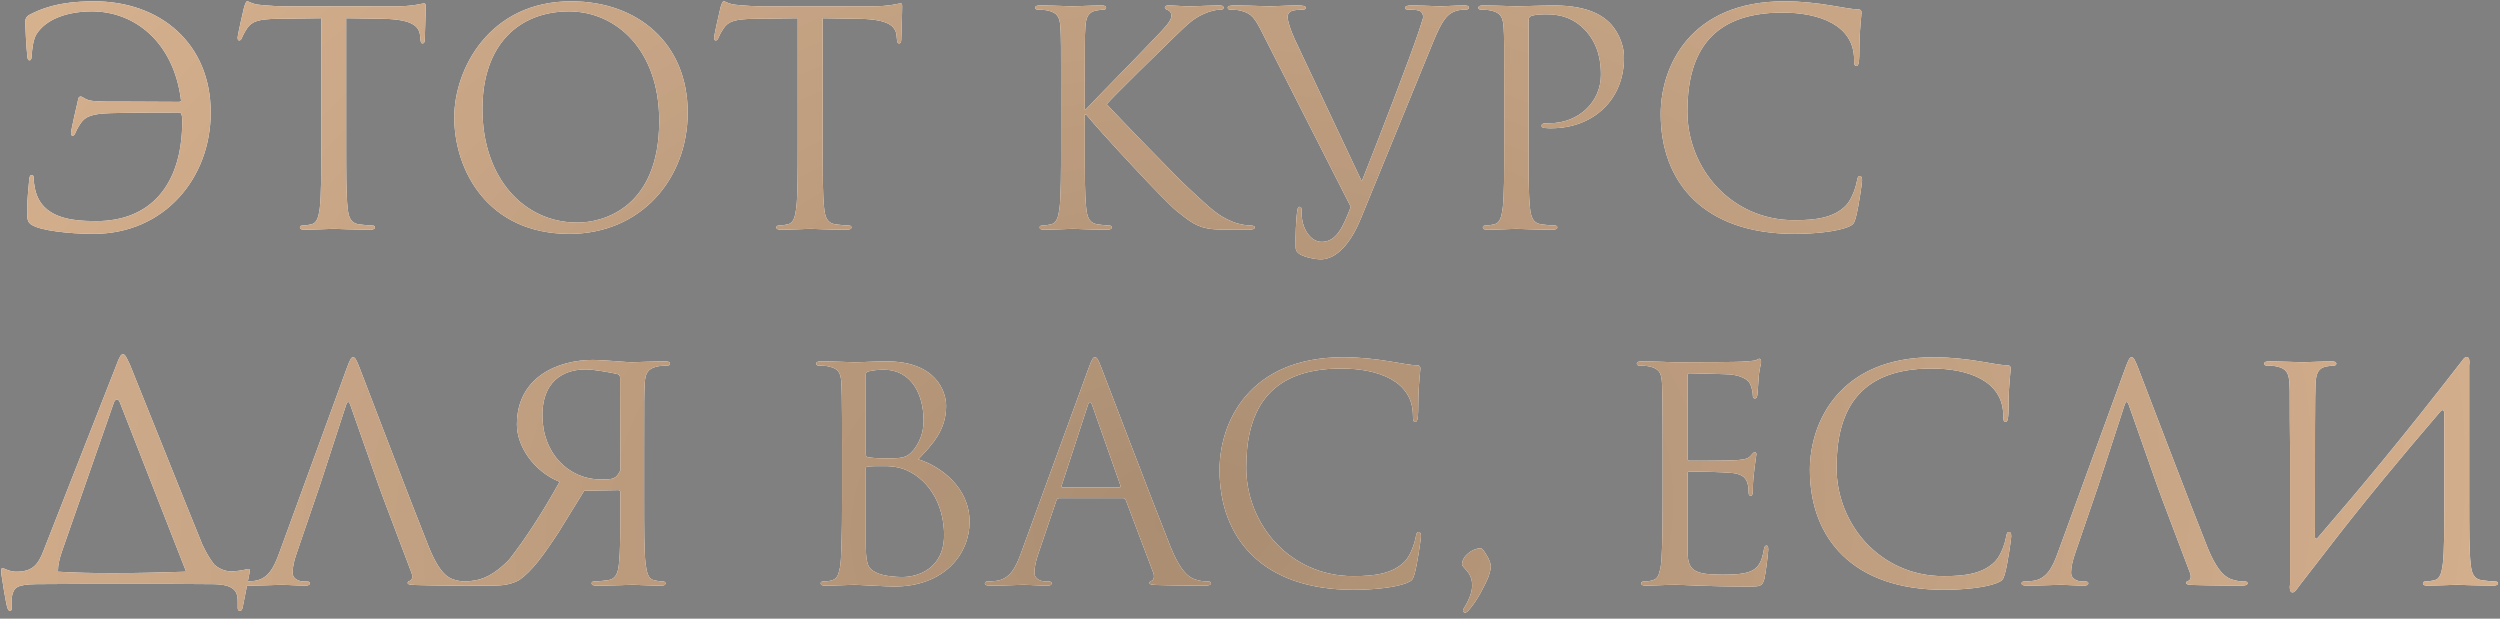
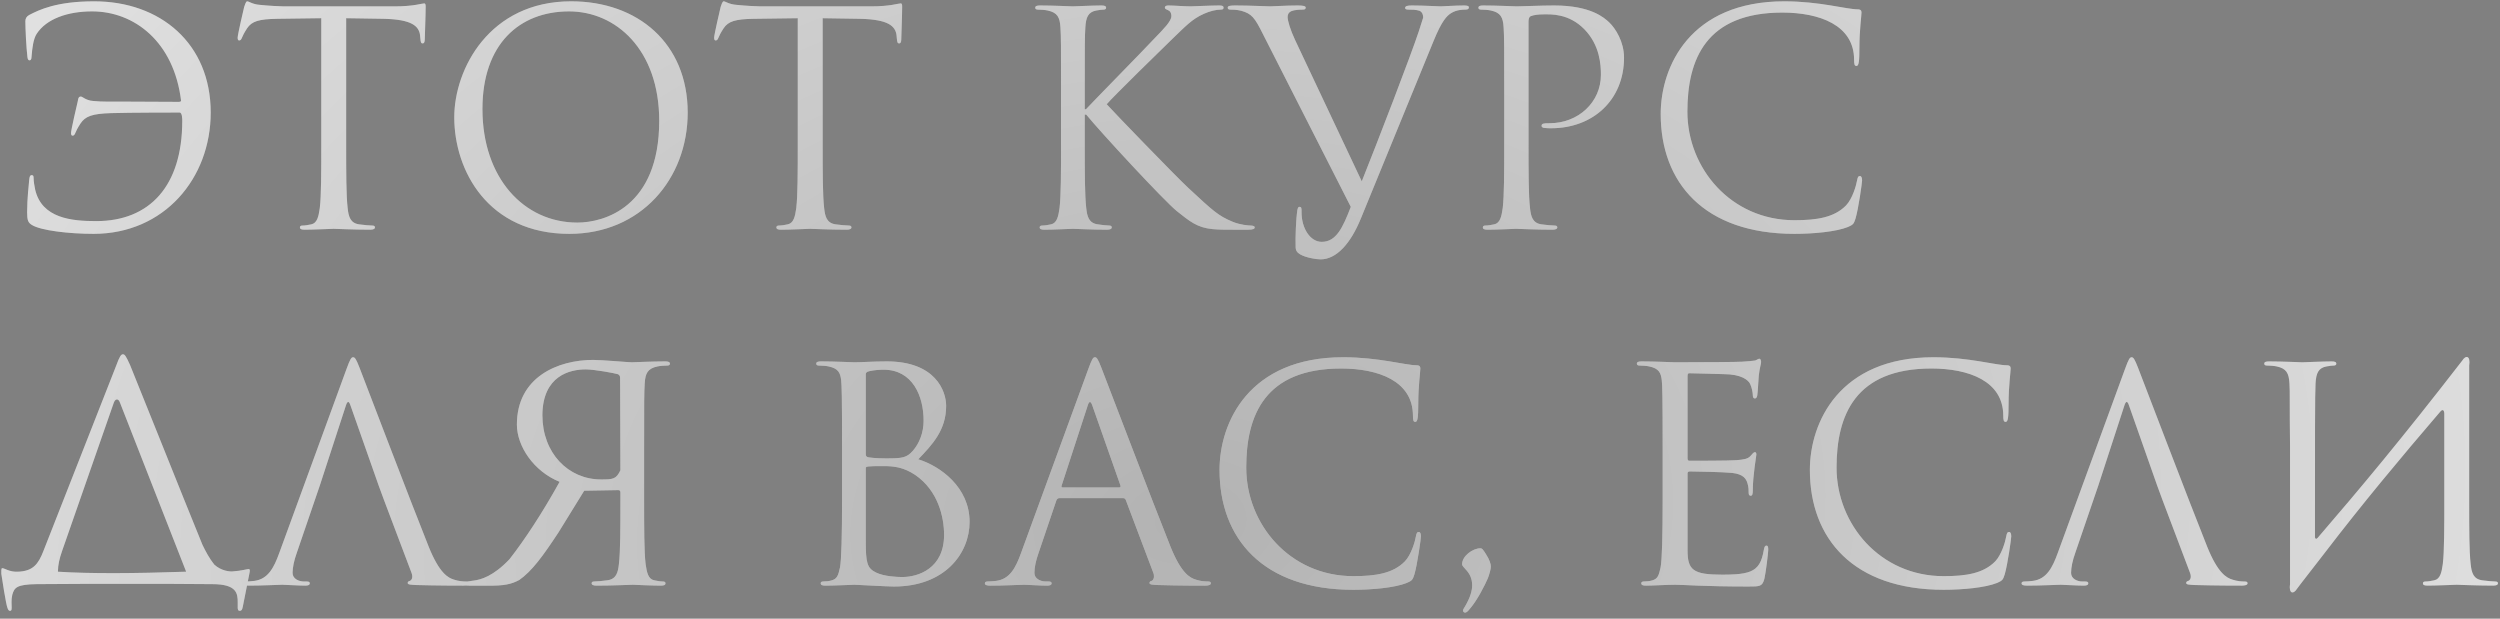
<svg xmlns="http://www.w3.org/2000/svg" width="295" height="73" viewBox="0 0 295 73" fill="none">
  <rect x="0" y="0" width="295" height="73" fill="#808080" stroke="none" />
  <path d="M11.11 0.155C6.63 0.155 4.6 1.17 3.445 1.765C3.13 1.94 2.99 2.185 2.99 2.5C2.99 3.305 3.095 5.615 3.235 6.735C3.27 7.05 3.375 7.12 3.48 7.12C3.585 7.12 3.725 7.05 3.725 6.7C3.795 5.72 3.935 4.6 4.32 4.005C5.475 2.22 7.995 1.345 10.865 1.345C15.87 1.345 20.525 4.95 21.365 11.88C21.365 11.95 21.295 12.02 21.085 12.02L13.805 11.985C13.385 11.985 12.02 12.02 11.005 11.915C10.06 11.845 9.745 11.355 9.5 11.39C9.185 11.425 9.22 11.845 9.15 12.055C9.08 12.335 8.38 15.345 8.38 15.695C8.38 15.905 8.45 16.01 8.555 16.01C8.695 16.01 8.8 15.94 8.905 15.66C9.01 15.415 9.115 15.17 9.5 14.575C10.06 13.735 10.83 13.42 13.105 13.35C15.38 13.28 20.7 13.28 21.19 13.28C21.505 13.28 21.505 14.05 21.505 14.26C21.505 21.96 17.655 26.09 11.355 26.09C8.485 26.09 4.915 25.775 4.145 22.345C4.04 21.855 3.97 21.365 3.97 21.05C3.97 20.77 3.935 20.665 3.725 20.665C3.55 20.665 3.48 20.84 3.445 21.225C3.41 21.785 3.2 23.29 3.2 25.04C3.2 25.985 3.305 26.265 3.76 26.545C4.81 27.21 8.17 27.595 11.04 27.595C19.37 27.595 24.865 21.05 24.865 13.28C24.865 5.125 18.915 0.155 11.11 0.155ZM40.849 2.15L45.259 2.22C48.619 2.29 49.424 3.095 49.564 4.145L49.599 4.53C49.634 5.02 49.704 5.125 49.879 5.125C50.019 5.125 50.124 4.985 50.124 4.67C50.124 4.285 50.229 1.87 50.229 0.82C50.229 0.61 50.229 0.4 50.054 0.4C49.774 0.4 48.829 0.75 46.589 0.75H33.464C33.044 0.75 31.714 0.68 30.699 0.575C29.754 0.505 29.404 0.155 29.159 0.155C29.019 0.155 28.879 0.61 28.809 0.82C28.739 1.1 28.039 4.11 28.039 4.46C28.039 4.67 28.109 4.775 28.214 4.775C28.354 4.775 28.459 4.705 28.564 4.425C28.669 4.18 28.774 3.935 29.159 3.34C29.719 2.5 30.559 2.255 32.729 2.22L37.909 2.15V16.955C37.909 20.315 37.909 23.08 37.734 24.55C37.594 25.565 37.419 26.335 36.719 26.475C36.404 26.545 35.984 26.615 35.669 26.615C35.459 26.615 35.389 26.72 35.389 26.825C35.389 27.035 35.564 27.105 35.949 27.105C36.999 27.105 39.204 27 39.379 27C39.554 27 41.759 27.105 43.684 27.105C44.069 27.105 44.244 27 44.244 26.825C44.244 26.72 44.174 26.615 43.964 26.615C43.649 26.615 42.879 26.545 42.389 26.475C41.339 26.335 41.129 25.565 41.024 24.55C40.849 23.08 40.849 20.315 40.849 16.955V2.15ZM53.603 13.84C53.603 20.14 57.593 27.595 67.183 27.595C75.618 27.595 81.148 21.12 81.148 13.28C81.148 5.125 75.268 0.155 67.393 0.155C57.733 0.155 53.603 8.17 53.603 13.84ZM56.928 12.86C56.928 5.195 61.303 1.345 67.148 1.345C72.678 1.345 77.788 5.86 77.788 14.26C77.788 24.445 71.278 26.265 68.128 26.265C61.828 26.265 56.928 21.015 56.928 12.86ZM97.075 2.15L101.485 2.22C104.845 2.29 105.65 3.095 105.79 4.145L105.825 4.53C105.86 5.02 105.93 5.125 106.105 5.125C106.245 5.125 106.35 4.985 106.35 4.67C106.35 4.285 106.455 1.87 106.455 0.82C106.455 0.61 106.455 0.4 106.28 0.4C106 0.4 105.055 0.75 102.815 0.75H89.69C89.27 0.75 87.94 0.68 86.925 0.575C85.98 0.505 85.63 0.155 85.385 0.155C85.245 0.155 85.105 0.61 85.035 0.82C84.965 1.1 84.265 4.11 84.265 4.46C84.265 4.67 84.335 4.775 84.44 4.775C84.58 4.775 84.685 4.705 84.79 4.425C84.895 4.18 85 3.935 85.385 3.34C85.945 2.5 86.785 2.255 88.955 2.22L94.135 2.15V16.955C94.135 20.315 94.135 23.08 93.96 24.55C93.82 25.565 93.645 26.335 92.945 26.475C92.63 26.545 92.21 26.615 91.895 26.615C91.685 26.615 91.615 26.72 91.615 26.825C91.615 27.035 91.79 27.105 92.175 27.105C93.225 27.105 95.43 27 95.605 27C95.78 27 97.985 27.105 99.91 27.105C100.295 27.105 100.47 27 100.47 26.825C100.47 26.72 100.4 26.615 100.19 26.615C99.875 26.615 99.105 26.545 98.615 26.475C97.565 26.335 97.355 25.565 97.25 24.55C97.075 23.08 97.075 20.315 97.075 16.955V2.15ZM125.201 16.955C125.201 20.315 125.201 23.08 125.026 24.55C124.886 25.565 124.711 26.335 124.011 26.475C123.696 26.545 123.276 26.615 122.961 26.615C122.751 26.615 122.681 26.72 122.681 26.825C122.681 27.035 122.856 27.105 123.241 27.105C124.291 27.105 126.321 27 126.601 27C126.881 27 128.911 27.105 130.626 27.105C131.011 27.105 131.186 27 131.186 26.825C131.186 26.72 131.116 26.615 130.906 26.615C130.591 26.615 130.031 26.545 129.541 26.475C128.491 26.335 128.281 25.565 128.176 24.55C128.001 23.08 128.001 20.315 128.001 16.955V13.525H128.176C129.856 15.59 137.276 23.605 138.851 24.9C140.356 26.09 141.231 26.86 143.086 27.035C143.856 27.105 144.521 27.105 145.501 27.105H147.286C147.881 27.105 148.056 27 148.056 26.825C148.056 26.685 147.846 26.615 147.601 26.615C147.356 26.615 146.341 26.545 145.431 26.16C143.751 25.46 143.156 24.9 140.216 22.17C138.781 20.84 131.501 13.315 130.591 12.3C131.326 11.425 137.416 5.475 138.291 4.635C139.866 3.13 140.636 2.255 142.071 1.625C142.771 1.31 143.506 1.135 144.031 1.135C144.311 1.135 144.381 1.065 144.381 0.89C144.381 0.715 144.241 0.645 143.856 0.645C142.981 0.645 140.671 0.75 140.496 0.75C139.656 0.75 138.571 0.645 137.871 0.645C137.626 0.645 137.451 0.715 137.451 0.89C137.451 1.03 137.591 1.1 137.766 1.17C138.046 1.275 138.221 1.485 138.221 1.905C138.221 2.5 137.311 3.41 136.331 4.425C135.071 5.79 128.736 12.23 128.141 12.895H128.001V10.795C128.001 5.335 128.001 4.355 128.071 3.235C128.141 2.01 128.421 1.415 129.366 1.24C129.786 1.17 129.996 1.135 130.241 1.135C130.381 1.135 130.521 1.065 130.521 0.925C130.521 0.715 130.346 0.645 129.961 0.645C128.911 0.645 126.881 0.75 126.566 0.75C126.356 0.75 124.291 0.645 122.716 0.645C122.331 0.645 122.156 0.715 122.156 0.925C122.156 1.065 122.296 1.135 122.436 1.135C122.751 1.135 123.346 1.17 123.626 1.24C124.781 1.485 125.061 2.045 125.131 3.235C125.201 4.355 125.201 5.335 125.201 10.795V16.955ZM159.394 24.41C158.449 26.86 157.679 28.54 155.964 28.54C154.599 28.54 153.584 26.93 153.584 25.075C153.584 24.55 153.584 24.41 153.339 24.41C153.269 24.41 153.164 24.41 153.094 24.76C152.919 25.88 152.849 27.945 152.884 29.135C152.884 29.555 153.059 29.8 153.409 30.01C154.074 30.395 155.264 30.605 155.824 30.605C157.679 30.605 159.359 28.785 160.584 25.775L169.159 4.845C170.139 2.43 170.734 1.87 171.224 1.555C171.889 1.135 172.659 1.135 172.904 1.135C173.184 1.135 173.324 1.065 173.324 0.89C173.359 0.715 173.149 0.645 172.764 0.645C171.749 0.645 170.244 0.75 170.034 0.75C169.614 0.75 168.004 0.645 166.604 0.645C166.044 0.645 165.834 0.715 165.799 0.925C165.799 1.1 165.974 1.135 166.184 1.135C166.569 1.135 167.094 1.135 167.514 1.275C167.864 1.45 167.934 1.8 167.934 2.08L167.409 3.725C166.499 6.49 162.649 16.5 160.689 21.4L152.814 4.705C152.254 3.515 151.939 2.43 151.939 2.01C151.939 1.765 152.009 1.485 152.394 1.31C152.709 1.17 153.339 1.135 153.724 1.135C153.969 1.135 154.074 1.065 154.074 0.89C154.074 0.715 153.759 0.645 153.129 0.645C151.799 0.645 150.224 0.75 149.874 0.75C149.454 0.75 147.459 0.645 145.779 0.645C145.219 0.645 144.869 0.68 144.869 0.89C144.869 1.03 144.939 1.135 145.149 1.135C145.359 1.135 145.954 1.135 146.479 1.275C147.704 1.625 148.054 2.08 148.999 3.97L159.394 24.41ZM177.496 16.955C177.496 20.315 177.496 23.08 177.321 24.55C177.181 25.565 177.006 26.335 176.306 26.475C175.991 26.545 175.571 26.615 175.256 26.615C175.046 26.615 174.976 26.72 174.976 26.825C174.976 27.035 175.151 27.105 175.536 27.105C176.586 27.105 178.791 27 178.896 27C179.071 27 181.276 27.105 183.201 27.105C183.586 27.105 183.761 27 183.761 26.825C183.761 26.72 183.691 26.615 183.481 26.615C183.166 26.615 182.396 26.545 181.906 26.475C180.856 26.335 180.646 25.565 180.541 24.55C180.366 23.08 180.366 20.315 180.366 16.955V2.57C180.366 2.22 180.436 1.975 180.646 1.905C180.961 1.765 181.556 1.695 182.151 1.695C182.956 1.695 185.091 1.555 186.946 3.445C188.801 5.335 188.906 7.68 188.906 8.835C188.906 12.055 186.246 14.54 182.851 14.54C182.116 14.54 181.906 14.575 181.906 14.855C181.906 15.03 182.116 15.1 182.291 15.1C182.466 15.135 182.851 15.135 183.026 15.135C187.996 15.135 191.636 11.775 191.636 6.805C191.636 4.95 190.656 3.375 189.886 2.64C189.326 2.115 187.751 0.645 183.376 0.645C181.766 0.645 179.736 0.75 178.966 0.75C178.686 0.75 176.586 0.645 175.011 0.645C174.626 0.645 174.451 0.715 174.451 0.925C174.451 1.065 174.591 1.135 174.731 1.135C175.046 1.135 175.641 1.17 175.921 1.24C177.076 1.485 177.356 2.045 177.426 3.235C177.496 4.355 177.496 5.335 177.496 10.795V16.955ZM211.747 27.595C213.987 27.595 216.647 27.35 218.047 26.79C218.677 26.51 218.747 26.44 218.957 25.775C219.307 24.585 219.727 21.54 219.727 21.295C219.727 21.015 219.657 20.77 219.482 20.77C219.272 20.77 219.202 20.91 219.132 21.295C219.027 21.925 218.572 23.465 217.837 24.235C216.437 25.67 214.372 25.985 211.747 25.985C204.257 25.985 199.112 19.86 199.112 13.175C199.112 6.98 201.317 1.485 210.312 1.485C214.687 1.485 218.782 2.955 218.782 7.05C218.782 7.54 218.817 7.785 219.062 7.785C219.342 7.785 219.412 7.26 219.412 5.58C219.412 3.55 219.657 1.87 219.657 1.485C219.657 1.275 219.587 1.1 219.202 1.1C217.872 1.1 214.722 0.155 210.557 0.155C199.427 0.155 195.962 7.855 195.962 13.455C195.962 21.54 201.072 27.595 211.747 27.595ZM6.84 67.46C6.84 67.425 6.84 67.39 6.84 67.355C6.84 66.725 7.015 65.885 7.33 65.01L13.42 47.545C13.595 47.02 13.98 46.985 14.155 47.51L21.925 67.355C21.925 67.39 21.96 67.425 21.96 67.46C15.905 67.67 10.655 67.705 6.84 67.46ZM19.72 68.895L25.04 68.93C27.945 68.93 28.05 70.015 28.05 71.1C28.05 71.24 28.05 71.38 28.05 71.485C28.015 71.975 28.12 72.08 28.295 72.08C28.505 72.08 28.575 71.94 28.645 71.625C28.715 71.24 29.24 68.65 29.45 67.565C29.485 67.355 29.52 67.145 29.345 67.145C29.135 67.145 28.54 67.355 27.455 67.425C27.07 67.46 26.09 67.355 25.285 66.62C24.725 65.92 24.27 65.08 23.885 64.275C21.68 58.885 15.905 44.395 15.345 43.065C14.855 41.98 14.715 41.805 14.505 41.805C14.295 41.805 14.12 42.015 13.7 43.17L5.125 65.01C4.53 66.55 3.9 67.425 2.045 67.46C1.1 67.495 0.54 67.04 0.26 67.04C0.12 67.04 0.155 67.495 0.155 67.705C0.19 67.985 0.715 71.415 0.89 71.765C0.96 71.975 1.065 72.08 1.17 72.08C1.31 72.08 1.38 72.01 1.38 71.73C1.38 71.38 1.31 70.785 1.45 70.19C1.695 69.35 1.94 68.965 4.32 68.93L10.34 68.895H19.72ZM37.745 57.275L40.825 47.825C41 47.3 41.175 47.3 41.35 47.825L44.675 57.275L45.305 58.99L48.56 67.6C48.77 68.16 48.56 68.475 48.35 68.545C48.21 68.58 48.105 68.65 48.105 68.79C48.105 69 48.49 69 49.155 69.035C51.57 69.105 54.125 69.105 54.65 69.105C55.035 69.105 55.35 69.035 55.35 68.825C55.35 68.65 55.21 68.615 55 68.615C54.65 68.615 54.125 68.58 53.6 68.405C52.865 68.195 51.85 67.635 50.59 64.52C48.455 59.2 42.96 44.745 42.435 43.415C42.015 42.33 41.875 42.155 41.665 42.155C41.455 42.155 41.315 42.365 40.895 43.52L32.95 65.255C32.32 67.005 31.62 68.335 30.01 68.545C29.73 68.58 29.24 68.615 28.995 68.615C28.82 68.615 28.68 68.685 28.68 68.825C28.68 69.035 28.89 69.105 29.345 69.105C30.99 69.105 32.915 69 33.3 69C33.685 69 35.19 69.105 36.03 69.105C36.345 69.105 36.555 69.035 36.555 68.825C36.555 68.685 36.45 68.615 36.205 68.615H35.855C35.26 68.615 34.525 68.3 34.525 67.6C34.525 66.97 34.7 66.13 35.015 65.255L37.745 57.275ZM72.962 57.835C73.137 57.835 73.207 57.94 73.207 58.115V58.955C73.207 62.315 73.207 65.08 73.032 66.55C72.927 67.565 72.717 68.335 71.667 68.475C71.177 68.545 70.407 68.615 70.092 68.615C69.882 68.615 69.812 68.72 69.812 68.825C69.812 69 69.987 69.105 70.372 69.105C72.297 69.105 74.502 69 74.677 69C74.712 69 76.917 69.105 77.967 69.105C78.352 69.105 78.527 69.035 78.527 68.825C78.527 68.72 78.457 68.615 78.247 68.615C77.932 68.615 77.512 68.545 77.197 68.475C76.497 68.335 76.322 67.565 76.182 66.55C76.007 65.08 76.007 62.315 76.007 58.955V52.795C76.007 47.335 76.007 46.355 76.077 45.235C76.147 44.045 76.427 43.485 77.582 43.24C77.862 43.17 78.457 43.135 78.772 43.135C78.912 43.135 79.052 43.065 79.052 42.925C79.052 42.715 78.877 42.645 78.492 42.645C76.917 42.645 74.712 42.75 74.537 42.75C74.152 42.75 71.072 42.47 69.987 42.47C65.822 42.47 60.992 44.5 60.992 50.1C60.992 52.655 62.987 55.63 66.032 56.855C64.037 60.46 61.902 63.715 60.117 65.99C58.227 67.985 56.757 68.405 55.882 68.51C55.217 68.615 55.007 68.65 54.797 68.615C54.622 68.615 54.482 68.72 54.482 68.825C54.482 69.035 54.692 69.105 55.322 69.105H57.527C59.487 69.14 60.362 68.93 61.272 68.44C62.777 67.39 64.072 65.605 65.892 62.84L68.937 57.905L72.962 57.835ZM73.172 44.57L73.207 55.49C72.717 56.54 72.332 56.575 70.932 56.575C67.047 56.575 64.002 53.46 64.002 48.98C64.037 44.325 67.257 43.59 69.112 43.59C70.162 43.59 72.542 44.045 72.892 44.15C73.067 44.22 73.172 44.36 73.172 44.57ZM108.356 54.195C110.001 52.48 111.646 50.765 111.646 47.895C111.646 46.145 110.386 42.645 104.646 42.645C103.036 42.645 101.671 42.75 100.831 42.75C100.656 42.75 98.451 42.645 96.876 42.645C96.491 42.645 96.316 42.715 96.316 42.925C96.316 43.065 96.456 43.135 96.596 43.135C96.911 43.135 97.506 43.17 97.786 43.24C98.941 43.485 99.151 44.01 99.256 44.85C99.326 45.445 99.361 46.915 99.361 52.795V58.955C99.361 63.225 99.291 66.06 99.116 66.97C98.906 67.985 98.731 68.3 98.171 68.475C97.856 68.58 97.436 68.615 97.121 68.615C96.911 68.615 96.841 68.72 96.841 68.825C96.841 69.035 97.016 69.105 97.401 69.105C98.451 69.105 100.656 69 100.831 69C101.111 69 104.681 69.21 105.486 69.21C111.471 69.21 114.411 65.325 114.411 61.58C114.411 57.485 110.946 55 108.356 54.195ZM102.161 44.185C102.161 43.975 102.266 43.87 102.581 43.8C103.141 43.66 103.876 43.625 104.261 43.625C107.691 43.625 108.986 46.74 108.986 49.645C108.986 51.08 108.461 52.34 107.726 53.18C106.991 54.02 106.501 54.09 104.541 54.09C103.246 54.09 102.616 53.985 102.406 53.95C102.231 53.88 102.161 53.81 102.161 53.565V44.185ZM102.161 55.28C102.161 55.035 102.196 55 104.261 55C105.521 55 106.641 55.14 108.006 56.05C110.701 57.905 111.401 61.02 111.401 63.12C111.401 67.075 108.356 68.09 106.466 68.09C105.836 68.09 104.331 68.02 103.386 67.565C102.301 67.04 102.161 66.41 102.161 63.785V55.28ZM129.199 42.155C128.989 42.155 128.849 42.365 128.429 43.52L120.484 65.255C119.854 67.005 119.154 68.335 117.544 68.545C117.264 68.58 116.774 68.615 116.529 68.615C116.354 68.615 116.214 68.685 116.214 68.825C116.214 69.035 116.424 69.105 116.879 69.105C118.524 69.105 120.449 69 120.834 69C121.219 69 122.724 69.105 123.564 69.105C123.879 69.105 124.089 69.035 124.089 68.825C124.089 68.685 123.984 68.615 123.739 68.615H123.389C122.794 68.615 122.059 68.3 122.059 67.6C122.059 66.97 122.234 66.13 122.549 65.255L124.649 59.06C124.719 58.885 124.824 58.78 124.999 58.78H132.524C132.699 58.78 132.769 58.85 132.839 58.99L136.094 67.6C136.164 67.74 136.164 67.95 136.164 68.055C136.164 68.37 135.954 68.545 135.884 68.545C135.779 68.545 135.639 68.65 135.639 68.79C135.639 69 136.024 69 136.689 69.035C139.104 69.105 141.659 69.105 142.184 69.105C142.569 69.105 142.884 69.035 142.884 68.825C142.884 68.65 142.744 68.615 142.534 68.615C142.184 68.615 141.659 68.58 141.134 68.405C140.399 68.195 139.384 67.635 138.124 64.52C135.989 59.2 130.494 44.745 129.969 43.415C129.549 42.33 129.409 42.155 129.199 42.155ZM125.384 57.52C125.279 57.52 125.209 57.45 125.279 57.275L128.359 47.825C128.429 47.58 128.534 47.44 128.604 47.44C128.709 47.44 128.779 47.545 128.884 47.825L132.209 57.275C132.244 57.415 132.244 57.52 132.069 57.52H125.384ZM159.691 69.595C161.931 69.595 164.591 69.35 165.991 68.79C166.621 68.51 166.691 68.44 166.901 67.775C167.251 66.585 167.671 63.54 167.671 63.295C167.671 63.015 167.601 62.77 167.426 62.77C167.216 62.77 167.146 62.91 167.076 63.295C166.971 63.925 166.516 65.465 165.781 66.235C164.381 67.67 162.316 67.985 159.691 67.985C152.201 67.985 147.056 61.86 147.056 55.175C147.056 48.98 149.261 43.485 158.256 43.485C162.631 43.485 166.726 44.955 166.726 49.05C166.726 49.54 166.761 49.785 167.006 49.785C167.286 49.785 167.356 49.26 167.356 47.58C167.356 45.55 167.601 43.87 167.601 43.485C167.601 43.275 167.531 43.1 167.146 43.1C165.816 43.1 162.666 42.155 158.501 42.155C147.371 42.155 143.906 49.855 143.906 55.455C143.906 63.54 149.016 69.595 159.691 69.595ZM173.715 69.07C173.715 69.735 173.47 70.54 172.875 71.555C172.805 71.695 172.63 71.905 172.63 72.045C172.63 72.185 172.77 72.29 172.875 72.29C173.015 72.29 173.19 72.15 173.33 71.975C174.31 70.89 175.22 69.035 175.57 68.23C175.745 67.775 175.92 67.145 175.92 66.865C175.92 66.55 175.78 66.06 175.325 65.36C174.975 64.8 174.87 64.695 174.695 64.695C173.785 64.695 172.525 65.605 172.525 66.585C172.525 67.005 173.715 67.46 173.715 69.07ZM199.132 44.36C199.132 44.115 199.202 44.045 199.342 44.045C200.042 44.045 203.192 44.15 203.402 44.15C205.467 44.15 206.307 44.85 206.517 45.305C206.727 45.76 206.832 46.355 206.832 46.635C206.832 46.88 206.902 47.02 207.077 47.02C207.252 47.02 207.322 46.845 207.357 46.67C207.427 46.25 207.497 44.71 207.532 44.36C207.637 43.38 207.812 42.96 207.812 42.715C207.812 42.54 207.742 42.33 207.602 42.33C207.462 42.33 207.322 42.47 207.112 42.54C206.972 42.575 206.132 42.645 205.572 42.68C205.012 42.715 201.442 42.75 197.662 42.75C197.487 42.75 195.282 42.645 193.707 42.645C193.322 42.645 193.147 42.715 193.147 42.925C193.147 43.065 193.287 43.135 193.427 43.135C193.742 43.135 194.337 43.17 194.617 43.24C195.772 43.485 195.982 44.01 196.087 44.85C196.157 45.445 196.192 46.915 196.192 52.795V58.955C196.192 63.225 196.122 66.06 195.947 66.97C195.737 67.985 195.562 68.3 195.002 68.475C194.687 68.58 194.267 68.615 193.952 68.615C193.742 68.615 193.672 68.72 193.672 68.825C193.672 69.035 193.847 69.105 194.232 69.105C195.002 69.105 196.752 69 197.662 69C198.677 69 201.022 69.21 206.307 69.21C207.672 69.21 207.952 69.21 208.197 68.3C208.372 67.565 208.652 65.185 208.652 64.905C208.652 64.66 208.652 64.38 208.442 64.38C208.267 64.38 208.197 64.52 208.127 64.905C207.882 66.34 207.462 67.04 206.552 67.425C205.642 67.81 204.102 67.81 203.192 67.81C199.762 67.81 199.132 67.25 199.132 64.94V55.875C199.132 55.735 199.202 55.63 199.377 55.63C199.972 55.63 203.437 55.7 204.382 55.805C205.747 55.945 206.062 56.54 206.202 57.03C206.342 57.485 206.342 57.835 206.342 58.185C206.342 58.36 206.412 58.5 206.587 58.5C206.797 58.5 206.832 58.22 206.832 57.835C206.832 56.12 207.252 53.775 207.252 53.635C207.252 53.425 207.182 53.355 207.077 53.355C206.937 53.355 206.797 53.53 206.552 53.81C206.237 54.16 205.747 54.23 204.907 54.3C204.102 54.37 199.797 54.37 199.342 54.37C199.167 54.37 199.132 54.265 199.132 54.02V44.36ZM229.349 69.595C231.589 69.595 234.249 69.35 235.649 68.79C236.279 68.51 236.349 68.44 236.559 67.775C236.909 66.585 237.329 63.54 237.329 63.295C237.329 63.015 237.259 62.77 237.084 62.77C236.874 62.77 236.804 62.91 236.734 63.295C236.629 63.925 236.174 65.465 235.439 66.235C234.039 67.67 231.974 67.985 229.349 67.985C221.859 67.985 216.714 61.86 216.714 55.175C216.714 48.98 218.919 43.485 227.914 43.485C232.289 43.485 236.384 44.955 236.384 49.05C236.384 49.54 236.419 49.785 236.664 49.785C236.944 49.785 237.014 49.26 237.014 47.58C237.014 45.55 237.259 43.87 237.259 43.485C237.259 43.275 237.189 43.1 236.804 43.1C235.474 43.1 232.324 42.155 228.159 42.155C217.029 42.155 213.564 49.855 213.564 55.455C213.564 63.54 218.674 69.595 229.349 69.595ZM247.608 57.275L250.688 47.825C250.863 47.3 251.038 47.3 251.213 47.825L254.538 57.275L255.168 58.99L258.423 67.6C258.633 68.16 258.423 68.475 258.213 68.545C258.073 68.58 257.968 68.65 257.968 68.79C257.968 69 258.353 69 259.018 69.035C261.433 69.105 263.988 69.105 264.513 69.105C264.898 69.105 265.213 69.035 265.213 68.825C265.213 68.65 265.073 68.615 264.863 68.615C264.513 68.615 263.988 68.58 263.463 68.405C262.728 68.195 261.713 67.635 260.453 64.52C258.318 59.2 252.823 44.745 252.298 43.415C251.878 42.33 251.738 42.155 251.528 42.155C251.318 42.155 251.178 42.365 250.758 43.52L242.813 65.255C242.183 67.005 241.483 68.335 239.873 68.545C239.593 68.58 239.103 68.615 238.858 68.615C238.683 68.615 238.543 68.685 238.543 68.825C238.543 69.035 238.753 69.105 239.208 69.105C240.853 69.105 242.778 69 243.163 69C243.548 69 245.053 69.105 245.893 69.105C246.208 69.105 246.418 69.035 246.418 68.825C246.418 68.685 246.313 68.615 246.068 68.615H245.718C245.123 68.615 244.388 68.3 244.388 67.6C244.388 66.97 244.563 66.13 244.878 65.255L247.608 57.275ZM270.225 68.895C270.05 70.05 270.61 70.19 271.065 69.455L271.485 68.895L274.39 65.15C278.73 59.48 283.315 53.985 287.935 48.595C288.25 48.21 288.425 48.42 288.425 48.84V58.955C288.425 62.315 288.425 65.08 288.25 66.55C288.11 67.565 287.935 68.335 287.235 68.475C286.92 68.545 286.5 68.615 286.185 68.615C285.975 68.615 285.905 68.72 285.905 68.825C285.905 69.035 286.08 69.105 286.465 69.105C287.515 69.105 289.72 69 289.895 69C290.07 69 292.275 69.105 294.2 69.105C294.585 69.105 294.76 69 294.76 68.825C294.76 68.72 294.69 68.615 294.48 68.615C294.165 68.615 293.395 68.545 292.905 68.475C291.855 68.335 291.645 67.565 291.54 66.55C291.365 65.08 291.365 62.315 291.365 58.955V52.795C291.365 48.105 291.365 46.355 291.365 43.135C291.54 41.98 290.98 41.84 290.525 42.575C283.35 51.85 278.45 57.695 273.48 63.47C273.34 63.645 273.165 63.61 273.165 63.33C273.165 51.78 273.165 46.355 273.235 45.235C273.305 44.01 273.585 43.415 274.53 43.24C274.95 43.17 275.16 43.135 275.405 43.135C275.545 43.135 275.685 43.065 275.685 42.925C275.685 42.715 275.51 42.645 275.125 42.645C274.075 42.645 271.87 42.75 271.695 42.75C271.52 42.75 269.315 42.645 267.74 42.645C267.355 42.645 267.18 42.715 267.18 42.925C267.18 43.065 267.32 43.135 267.46 43.135C267.775 43.135 268.37 43.17 268.65 43.24C269.805 43.485 270.085 44.045 270.155 45.235C270.225 46.355 270.155 47.335 270.225 52.795V68.895Z" fill="white" />
-   <path d="M11.11 0.155C6.63 0.155 4.6 1.17 3.445 1.765C3.13 1.94 2.99 2.185 2.99 2.5C2.99 3.305 3.095 5.615 3.235 6.735C3.27 7.05 3.375 7.12 3.48 7.12C3.585 7.12 3.725 7.05 3.725 6.7C3.795 5.72 3.935 4.6 4.32 4.005C5.475 2.22 7.995 1.345 10.865 1.345C15.87 1.345 20.525 4.95 21.365 11.88C21.365 11.95 21.295 12.02 21.085 12.02L13.805 11.985C13.385 11.985 12.02 12.02 11.005 11.915C10.06 11.845 9.745 11.355 9.5 11.39C9.185 11.425 9.22 11.845 9.15 12.055C9.08 12.335 8.38 15.345 8.38 15.695C8.38 15.905 8.45 16.01 8.555 16.01C8.695 16.01 8.8 15.94 8.905 15.66C9.01 15.415 9.115 15.17 9.5 14.575C10.06 13.735 10.83 13.42 13.105 13.35C15.38 13.28 20.7 13.28 21.19 13.28C21.505 13.28 21.505 14.05 21.505 14.26C21.505 21.96 17.655 26.09 11.355 26.09C8.485 26.09 4.915 25.775 4.145 22.345C4.04 21.855 3.97 21.365 3.97 21.05C3.97 20.77 3.935 20.665 3.725 20.665C3.55 20.665 3.48 20.84 3.445 21.225C3.41 21.785 3.2 23.29 3.2 25.04C3.2 25.985 3.305 26.265 3.76 26.545C4.81 27.21 8.17 27.595 11.04 27.595C19.37 27.595 24.865 21.05 24.865 13.28C24.865 5.125 18.915 0.155 11.11 0.155ZM40.849 2.15L45.259 2.22C48.619 2.29 49.424 3.095 49.564 4.145L49.599 4.53C49.634 5.02 49.704 5.125 49.879 5.125C50.019 5.125 50.124 4.985 50.124 4.67C50.124 4.285 50.229 1.87 50.229 0.82C50.229 0.61 50.229 0.4 50.054 0.4C49.774 0.4 48.829 0.75 46.589 0.75H33.464C33.044 0.75 31.714 0.68 30.699 0.575C29.754 0.505 29.404 0.155 29.159 0.155C29.019 0.155 28.879 0.61 28.809 0.82C28.739 1.1 28.039 4.11 28.039 4.46C28.039 4.67 28.109 4.775 28.214 4.775C28.354 4.775 28.459 4.705 28.564 4.425C28.669 4.18 28.774 3.935 29.159 3.34C29.719 2.5 30.559 2.255 32.729 2.22L37.909 2.15V16.955C37.909 20.315 37.909 23.08 37.734 24.55C37.594 25.565 37.419 26.335 36.719 26.475C36.404 26.545 35.984 26.615 35.669 26.615C35.459 26.615 35.389 26.72 35.389 26.825C35.389 27.035 35.564 27.105 35.949 27.105C36.999 27.105 39.204 27 39.379 27C39.554 27 41.759 27.105 43.684 27.105C44.069 27.105 44.244 27 44.244 26.825C44.244 26.72 44.174 26.615 43.964 26.615C43.649 26.615 42.879 26.545 42.389 26.475C41.339 26.335 41.129 25.565 41.024 24.55C40.849 23.08 40.849 20.315 40.849 16.955V2.15ZM53.603 13.84C53.603 20.14 57.593 27.595 67.183 27.595C75.618 27.595 81.148 21.12 81.148 13.28C81.148 5.125 75.268 0.155 67.393 0.155C57.733 0.155 53.603 8.17 53.603 13.84ZM56.928 12.86C56.928 5.195 61.303 1.345 67.148 1.345C72.678 1.345 77.788 5.86 77.788 14.26C77.788 24.445 71.278 26.265 68.128 26.265C61.828 26.265 56.928 21.015 56.928 12.86ZM97.075 2.15L101.485 2.22C104.845 2.29 105.65 3.095 105.79 4.145L105.825 4.53C105.86 5.02 105.93 5.125 106.105 5.125C106.245 5.125 106.35 4.985 106.35 4.67C106.35 4.285 106.455 1.87 106.455 0.82C106.455 0.61 106.455 0.4 106.28 0.4C106 0.4 105.055 0.75 102.815 0.75H89.69C89.27 0.75 87.94 0.68 86.925 0.575C85.98 0.505 85.63 0.155 85.385 0.155C85.245 0.155 85.105 0.61 85.035 0.82C84.965 1.1 84.265 4.11 84.265 4.46C84.265 4.67 84.335 4.775 84.44 4.775C84.58 4.775 84.685 4.705 84.79 4.425C84.895 4.18 85 3.935 85.385 3.34C85.945 2.5 86.785 2.255 88.955 2.22L94.135 2.15V16.955C94.135 20.315 94.135 23.08 93.96 24.55C93.82 25.565 93.645 26.335 92.945 26.475C92.63 26.545 92.21 26.615 91.895 26.615C91.685 26.615 91.615 26.72 91.615 26.825C91.615 27.035 91.79 27.105 92.175 27.105C93.225 27.105 95.43 27 95.605 27C95.78 27 97.985 27.105 99.91 27.105C100.295 27.105 100.47 27 100.47 26.825C100.47 26.72 100.4 26.615 100.19 26.615C99.875 26.615 99.105 26.545 98.615 26.475C97.565 26.335 97.355 25.565 97.25 24.55C97.075 23.08 97.075 20.315 97.075 16.955V2.15ZM125.201 16.955C125.201 20.315 125.201 23.08 125.026 24.55C124.886 25.565 124.711 26.335 124.011 26.475C123.696 26.545 123.276 26.615 122.961 26.615C122.751 26.615 122.681 26.72 122.681 26.825C122.681 27.035 122.856 27.105 123.241 27.105C124.291 27.105 126.321 27 126.601 27C126.881 27 128.911 27.105 130.626 27.105C131.011 27.105 131.186 27 131.186 26.825C131.186 26.72 131.116 26.615 130.906 26.615C130.591 26.615 130.031 26.545 129.541 26.475C128.491 26.335 128.281 25.565 128.176 24.55C128.001 23.08 128.001 20.315 128.001 16.955V13.525H128.176C129.856 15.59 137.276 23.605 138.851 24.9C140.356 26.09 141.231 26.86 143.086 27.035C143.856 27.105 144.521 27.105 145.501 27.105H147.286C147.881 27.105 148.056 27 148.056 26.825C148.056 26.685 147.846 26.615 147.601 26.615C147.356 26.615 146.341 26.545 145.431 26.16C143.751 25.46 143.156 24.9 140.216 22.17C138.781 20.84 131.501 13.315 130.591 12.3C131.326 11.425 137.416 5.475 138.291 4.635C139.866 3.13 140.636 2.255 142.071 1.625C142.771 1.31 143.506 1.135 144.031 1.135C144.311 1.135 144.381 1.065 144.381 0.89C144.381 0.715 144.241 0.645 143.856 0.645C142.981 0.645 140.671 0.75 140.496 0.75C139.656 0.75 138.571 0.645 137.871 0.645C137.626 0.645 137.451 0.715 137.451 0.89C137.451 1.03 137.591 1.1 137.766 1.17C138.046 1.275 138.221 1.485 138.221 1.905C138.221 2.5 137.311 3.41 136.331 4.425C135.071 5.79 128.736 12.23 128.141 12.895H128.001V10.795C128.001 5.335 128.001 4.355 128.071 3.235C128.141 2.01 128.421 1.415 129.366 1.24C129.786 1.17 129.996 1.135 130.241 1.135C130.381 1.135 130.521 1.065 130.521 0.925C130.521 0.715 130.346 0.645 129.961 0.645C128.911 0.645 126.881 0.75 126.566 0.75C126.356 0.75 124.291 0.645 122.716 0.645C122.331 0.645 122.156 0.715 122.156 0.925C122.156 1.065 122.296 1.135 122.436 1.135C122.751 1.135 123.346 1.17 123.626 1.24C124.781 1.485 125.061 2.045 125.131 3.235C125.201 4.355 125.201 5.335 125.201 10.795V16.955ZM159.394 24.41C158.449 26.86 157.679 28.54 155.964 28.54C154.599 28.54 153.584 26.93 153.584 25.075C153.584 24.55 153.584 24.41 153.339 24.41C153.269 24.41 153.164 24.41 153.094 24.76C152.919 25.88 152.849 27.945 152.884 29.135C152.884 29.555 153.059 29.8 153.409 30.01C154.074 30.395 155.264 30.605 155.824 30.605C157.679 30.605 159.359 28.785 160.584 25.775L169.159 4.845C170.139 2.43 170.734 1.87 171.224 1.555C171.889 1.135 172.659 1.135 172.904 1.135C173.184 1.135 173.324 1.065 173.324 0.89C173.359 0.715 173.149 0.645 172.764 0.645C171.749 0.645 170.244 0.75 170.034 0.75C169.614 0.75 168.004 0.645 166.604 0.645C166.044 0.645 165.834 0.715 165.799 0.925C165.799 1.1 165.974 1.135 166.184 1.135C166.569 1.135 167.094 1.135 167.514 1.275C167.864 1.45 167.934 1.8 167.934 2.08L167.409 3.725C166.499 6.49 162.649 16.5 160.689 21.4L152.814 4.705C152.254 3.515 151.939 2.43 151.939 2.01C151.939 1.765 152.009 1.485 152.394 1.31C152.709 1.17 153.339 1.135 153.724 1.135C153.969 1.135 154.074 1.065 154.074 0.89C154.074 0.715 153.759 0.645 153.129 0.645C151.799 0.645 150.224 0.75 149.874 0.75C149.454 0.75 147.459 0.645 145.779 0.645C145.219 0.645 144.869 0.68 144.869 0.89C144.869 1.03 144.939 1.135 145.149 1.135C145.359 1.135 145.954 1.135 146.479 1.275C147.704 1.625 148.054 2.08 148.999 3.97L159.394 24.41ZM177.496 16.955C177.496 20.315 177.496 23.08 177.321 24.55C177.181 25.565 177.006 26.335 176.306 26.475C175.991 26.545 175.571 26.615 175.256 26.615C175.046 26.615 174.976 26.72 174.976 26.825C174.976 27.035 175.151 27.105 175.536 27.105C176.586 27.105 178.791 27 178.896 27C179.071 27 181.276 27.105 183.201 27.105C183.586 27.105 183.761 27 183.761 26.825C183.761 26.72 183.691 26.615 183.481 26.615C183.166 26.615 182.396 26.545 181.906 26.475C180.856 26.335 180.646 25.565 180.541 24.55C180.366 23.08 180.366 20.315 180.366 16.955V2.57C180.366 2.22 180.436 1.975 180.646 1.905C180.961 1.765 181.556 1.695 182.151 1.695C182.956 1.695 185.091 1.555 186.946 3.445C188.801 5.335 188.906 7.68 188.906 8.835C188.906 12.055 186.246 14.54 182.851 14.54C182.116 14.54 181.906 14.575 181.906 14.855C181.906 15.03 182.116 15.1 182.291 15.1C182.466 15.135 182.851 15.135 183.026 15.135C187.996 15.135 191.636 11.775 191.636 6.805C191.636 4.95 190.656 3.375 189.886 2.64C189.326 2.115 187.751 0.645 183.376 0.645C181.766 0.645 179.736 0.75 178.966 0.75C178.686 0.75 176.586 0.645 175.011 0.645C174.626 0.645 174.451 0.715 174.451 0.925C174.451 1.065 174.591 1.135 174.731 1.135C175.046 1.135 175.641 1.17 175.921 1.24C177.076 1.485 177.356 2.045 177.426 3.235C177.496 4.355 177.496 5.335 177.496 10.795V16.955ZM211.747 27.595C213.987 27.595 216.647 27.35 218.047 26.79C218.677 26.51 218.747 26.44 218.957 25.775C219.307 24.585 219.727 21.54 219.727 21.295C219.727 21.015 219.657 20.77 219.482 20.77C219.272 20.77 219.202 20.91 219.132 21.295C219.027 21.925 218.572 23.465 217.837 24.235C216.437 25.67 214.372 25.985 211.747 25.985C204.257 25.985 199.112 19.86 199.112 13.175C199.112 6.98 201.317 1.485 210.312 1.485C214.687 1.485 218.782 2.955 218.782 7.05C218.782 7.54 218.817 7.785 219.062 7.785C219.342 7.785 219.412 7.26 219.412 5.58C219.412 3.55 219.657 1.87 219.657 1.485C219.657 1.275 219.587 1.1 219.202 1.1C217.872 1.1 214.722 0.155 210.557 0.155C199.427 0.155 195.962 7.855 195.962 13.455C195.962 21.54 201.072 27.595 211.747 27.595ZM6.84 67.46C6.84 67.425 6.84 67.39 6.84 67.355C6.84 66.725 7.015 65.885 7.33 65.01L13.42 47.545C13.595 47.02 13.98 46.985 14.155 47.51L21.925 67.355C21.925 67.39 21.96 67.425 21.96 67.46C15.905 67.67 10.655 67.705 6.84 67.46ZM19.72 68.895L25.04 68.93C27.945 68.93 28.05 70.015 28.05 71.1C28.05 71.24 28.05 71.38 28.05 71.485C28.015 71.975 28.12 72.08 28.295 72.08C28.505 72.08 28.575 71.94 28.645 71.625C28.715 71.24 29.24 68.65 29.45 67.565C29.485 67.355 29.52 67.145 29.345 67.145C29.135 67.145 28.54 67.355 27.455 67.425C27.07 67.46 26.09 67.355 25.285 66.62C24.725 65.92 24.27 65.08 23.885 64.275C21.68 58.885 15.905 44.395 15.345 43.065C14.855 41.98 14.715 41.805 14.505 41.805C14.295 41.805 14.12 42.015 13.7 43.17L5.125 65.01C4.53 66.55 3.9 67.425 2.045 67.46C1.1 67.495 0.54 67.04 0.26 67.04C0.12 67.04 0.155 67.495 0.155 67.705C0.19 67.985 0.715 71.415 0.89 71.765C0.96 71.975 1.065 72.08 1.17 72.08C1.31 72.08 1.38 72.01 1.38 71.73C1.38 71.38 1.31 70.785 1.45 70.19C1.695 69.35 1.94 68.965 4.32 68.93L10.34 68.895H19.72ZM37.745 57.275L40.825 47.825C41 47.3 41.175 47.3 41.35 47.825L44.675 57.275L45.305 58.99L48.56 67.6C48.77 68.16 48.56 68.475 48.35 68.545C48.21 68.58 48.105 68.65 48.105 68.79C48.105 69 48.49 69 49.155 69.035C51.57 69.105 54.125 69.105 54.65 69.105C55.035 69.105 55.35 69.035 55.35 68.825C55.35 68.65 55.21 68.615 55 68.615C54.65 68.615 54.125 68.58 53.6 68.405C52.865 68.195 51.85 67.635 50.59 64.52C48.455 59.2 42.96 44.745 42.435 43.415C42.015 42.33 41.875 42.155 41.665 42.155C41.455 42.155 41.315 42.365 40.895 43.52L32.95 65.255C32.32 67.005 31.62 68.335 30.01 68.545C29.73 68.58 29.24 68.615 28.995 68.615C28.82 68.615 28.68 68.685 28.68 68.825C28.68 69.035 28.89 69.105 29.345 69.105C30.99 69.105 32.915 69 33.3 69C33.685 69 35.19 69.105 36.03 69.105C36.345 69.105 36.555 69.035 36.555 68.825C36.555 68.685 36.45 68.615 36.205 68.615H35.855C35.26 68.615 34.525 68.3 34.525 67.6C34.525 66.97 34.7 66.13 35.015 65.255L37.745 57.275ZM72.962 57.835C73.137 57.835 73.207 57.94 73.207 58.115V58.955C73.207 62.315 73.207 65.08 73.032 66.55C72.927 67.565 72.717 68.335 71.667 68.475C71.177 68.545 70.407 68.615 70.092 68.615C69.882 68.615 69.812 68.72 69.812 68.825C69.812 69 69.987 69.105 70.372 69.105C72.297 69.105 74.502 69 74.677 69C74.712 69 76.917 69.105 77.967 69.105C78.352 69.105 78.527 69.035 78.527 68.825C78.527 68.72 78.457 68.615 78.247 68.615C77.932 68.615 77.512 68.545 77.197 68.475C76.497 68.335 76.322 67.565 76.182 66.55C76.007 65.08 76.007 62.315 76.007 58.955V52.795C76.007 47.335 76.007 46.355 76.077 45.235C76.147 44.045 76.427 43.485 77.582 43.24C77.862 43.17 78.457 43.135 78.772 43.135C78.912 43.135 79.052 43.065 79.052 42.925C79.052 42.715 78.877 42.645 78.492 42.645C76.917 42.645 74.712 42.75 74.537 42.75C74.152 42.75 71.072 42.47 69.987 42.47C65.822 42.47 60.992 44.5 60.992 50.1C60.992 52.655 62.987 55.63 66.032 56.855C64.037 60.46 61.902 63.715 60.117 65.99C58.227 67.985 56.757 68.405 55.882 68.51C55.217 68.615 55.007 68.65 54.797 68.615C54.622 68.615 54.482 68.72 54.482 68.825C54.482 69.035 54.692 69.105 55.322 69.105H57.527C59.487 69.14 60.362 68.93 61.272 68.44C62.777 67.39 64.072 65.605 65.892 62.84L68.937 57.905L72.962 57.835ZM73.172 44.57L73.207 55.49C72.717 56.54 72.332 56.575 70.932 56.575C67.047 56.575 64.002 53.46 64.002 48.98C64.037 44.325 67.257 43.59 69.112 43.59C70.162 43.59 72.542 44.045 72.892 44.15C73.067 44.22 73.172 44.36 73.172 44.57ZM108.356 54.195C110.001 52.48 111.646 50.765 111.646 47.895C111.646 46.145 110.386 42.645 104.646 42.645C103.036 42.645 101.671 42.75 100.831 42.75C100.656 42.75 98.451 42.645 96.876 42.645C96.491 42.645 96.316 42.715 96.316 42.925C96.316 43.065 96.456 43.135 96.596 43.135C96.911 43.135 97.506 43.17 97.786 43.24C98.941 43.485 99.151 44.01 99.256 44.85C99.326 45.445 99.361 46.915 99.361 52.795V58.955C99.361 63.225 99.291 66.06 99.116 66.97C98.906 67.985 98.731 68.3 98.171 68.475C97.856 68.58 97.436 68.615 97.121 68.615C96.911 68.615 96.841 68.72 96.841 68.825C96.841 69.035 97.016 69.105 97.401 69.105C98.451 69.105 100.656 69 100.831 69C101.111 69 104.681 69.21 105.486 69.21C111.471 69.21 114.411 65.325 114.411 61.58C114.411 57.485 110.946 55 108.356 54.195ZM102.161 44.185C102.161 43.975 102.266 43.87 102.581 43.8C103.141 43.66 103.876 43.625 104.261 43.625C107.691 43.625 108.986 46.74 108.986 49.645C108.986 51.08 108.461 52.34 107.726 53.18C106.991 54.02 106.501 54.09 104.541 54.09C103.246 54.09 102.616 53.985 102.406 53.95C102.231 53.88 102.161 53.81 102.161 53.565V44.185ZM102.161 55.28C102.161 55.035 102.196 55 104.261 55C105.521 55 106.641 55.14 108.006 56.05C110.701 57.905 111.401 61.02 111.401 63.12C111.401 67.075 108.356 68.09 106.466 68.09C105.836 68.09 104.331 68.02 103.386 67.565C102.301 67.04 102.161 66.41 102.161 63.785V55.28ZM129.199 42.155C128.989 42.155 128.849 42.365 128.429 43.52L120.484 65.255C119.854 67.005 119.154 68.335 117.544 68.545C117.264 68.58 116.774 68.615 116.529 68.615C116.354 68.615 116.214 68.685 116.214 68.825C116.214 69.035 116.424 69.105 116.879 69.105C118.524 69.105 120.449 69 120.834 69C121.219 69 122.724 69.105 123.564 69.105C123.879 69.105 124.089 69.035 124.089 68.825C124.089 68.685 123.984 68.615 123.739 68.615H123.389C122.794 68.615 122.059 68.3 122.059 67.6C122.059 66.97 122.234 66.13 122.549 65.255L124.649 59.06C124.719 58.885 124.824 58.78 124.999 58.78H132.524C132.699 58.78 132.769 58.85 132.839 58.99L136.094 67.6C136.164 67.74 136.164 67.95 136.164 68.055C136.164 68.37 135.954 68.545 135.884 68.545C135.779 68.545 135.639 68.65 135.639 68.79C135.639 69 136.024 69 136.689 69.035C139.104 69.105 141.659 69.105 142.184 69.105C142.569 69.105 142.884 69.035 142.884 68.825C142.884 68.65 142.744 68.615 142.534 68.615C142.184 68.615 141.659 68.58 141.134 68.405C140.399 68.195 139.384 67.635 138.124 64.52C135.989 59.2 130.494 44.745 129.969 43.415C129.549 42.33 129.409 42.155 129.199 42.155ZM125.384 57.52C125.279 57.52 125.209 57.45 125.279 57.275L128.359 47.825C128.429 47.58 128.534 47.44 128.604 47.44C128.709 47.44 128.779 47.545 128.884 47.825L132.209 57.275C132.244 57.415 132.244 57.52 132.069 57.52H125.384ZM159.691 69.595C161.931 69.595 164.591 69.35 165.991 68.79C166.621 68.51 166.691 68.44 166.901 67.775C167.251 66.585 167.671 63.54 167.671 63.295C167.671 63.015 167.601 62.77 167.426 62.77C167.216 62.77 167.146 62.91 167.076 63.295C166.971 63.925 166.516 65.465 165.781 66.235C164.381 67.67 162.316 67.985 159.691 67.985C152.201 67.985 147.056 61.86 147.056 55.175C147.056 48.98 149.261 43.485 158.256 43.485C162.631 43.485 166.726 44.955 166.726 49.05C166.726 49.54 166.761 49.785 167.006 49.785C167.286 49.785 167.356 49.26 167.356 47.58C167.356 45.55 167.601 43.87 167.601 43.485C167.601 43.275 167.531 43.1 167.146 43.1C165.816 43.1 162.666 42.155 158.501 42.155C147.371 42.155 143.906 49.855 143.906 55.455C143.906 63.54 149.016 69.595 159.691 69.595ZM173.715 69.07C173.715 69.735 173.47 70.54 172.875 71.555C172.805 71.695 172.63 71.905 172.63 72.045C172.63 72.185 172.77 72.29 172.875 72.29C173.015 72.29 173.19 72.15 173.33 71.975C174.31 70.89 175.22 69.035 175.57 68.23C175.745 67.775 175.92 67.145 175.92 66.865C175.92 66.55 175.78 66.06 175.325 65.36C174.975 64.8 174.87 64.695 174.695 64.695C173.785 64.695 172.525 65.605 172.525 66.585C172.525 67.005 173.715 67.46 173.715 69.07ZM199.132 44.36C199.132 44.115 199.202 44.045 199.342 44.045C200.042 44.045 203.192 44.15 203.402 44.15C205.467 44.15 206.307 44.85 206.517 45.305C206.727 45.76 206.832 46.355 206.832 46.635C206.832 46.88 206.902 47.02 207.077 47.02C207.252 47.02 207.322 46.845 207.357 46.67C207.427 46.25 207.497 44.71 207.532 44.36C207.637 43.38 207.812 42.96 207.812 42.715C207.812 42.54 207.742 42.33 207.602 42.33C207.462 42.33 207.322 42.47 207.112 42.54C206.972 42.575 206.132 42.645 205.572 42.68C205.012 42.715 201.442 42.75 197.662 42.75C197.487 42.75 195.282 42.645 193.707 42.645C193.322 42.645 193.147 42.715 193.147 42.925C193.147 43.065 193.287 43.135 193.427 43.135C193.742 43.135 194.337 43.17 194.617 43.24C195.772 43.485 195.982 44.01 196.087 44.85C196.157 45.445 196.192 46.915 196.192 52.795V58.955C196.192 63.225 196.122 66.06 195.947 66.97C195.737 67.985 195.562 68.3 195.002 68.475C194.687 68.58 194.267 68.615 193.952 68.615C193.742 68.615 193.672 68.72 193.672 68.825C193.672 69.035 193.847 69.105 194.232 69.105C195.002 69.105 196.752 69 197.662 69C198.677 69 201.022 69.21 206.307 69.21C207.672 69.21 207.952 69.21 208.197 68.3C208.372 67.565 208.652 65.185 208.652 64.905C208.652 64.66 208.652 64.38 208.442 64.38C208.267 64.38 208.197 64.52 208.127 64.905C207.882 66.34 207.462 67.04 206.552 67.425C205.642 67.81 204.102 67.81 203.192 67.81C199.762 67.81 199.132 67.25 199.132 64.94V55.875C199.132 55.735 199.202 55.63 199.377 55.63C199.972 55.63 203.437 55.7 204.382 55.805C205.747 55.945 206.062 56.54 206.202 57.03C206.342 57.485 206.342 57.835 206.342 58.185C206.342 58.36 206.412 58.5 206.587 58.5C206.797 58.5 206.832 58.22 206.832 57.835C206.832 56.12 207.252 53.775 207.252 53.635C207.252 53.425 207.182 53.355 207.077 53.355C206.937 53.355 206.797 53.53 206.552 53.81C206.237 54.16 205.747 54.23 204.907 54.3C204.102 54.37 199.797 54.37 199.342 54.37C199.167 54.37 199.132 54.265 199.132 54.02V44.36ZM229.349 69.595C231.589 69.595 234.249 69.35 235.649 68.79C236.279 68.51 236.349 68.44 236.559 67.775C236.909 66.585 237.329 63.54 237.329 63.295C237.329 63.015 237.259 62.77 237.084 62.77C236.874 62.77 236.804 62.91 236.734 63.295C236.629 63.925 236.174 65.465 235.439 66.235C234.039 67.67 231.974 67.985 229.349 67.985C221.859 67.985 216.714 61.86 216.714 55.175C216.714 48.98 218.919 43.485 227.914 43.485C232.289 43.485 236.384 44.955 236.384 49.05C236.384 49.54 236.419 49.785 236.664 49.785C236.944 49.785 237.014 49.26 237.014 47.58C237.014 45.55 237.259 43.87 237.259 43.485C237.259 43.275 237.189 43.1 236.804 43.1C235.474 43.1 232.324 42.155 228.159 42.155C217.029 42.155 213.564 49.855 213.564 55.455C213.564 63.54 218.674 69.595 229.349 69.595ZM247.608 57.275L250.688 47.825C250.863 47.3 251.038 47.3 251.213 47.825L254.538 57.275L255.168 58.99L258.423 67.6C258.633 68.16 258.423 68.475 258.213 68.545C258.073 68.58 257.968 68.65 257.968 68.79C257.968 69 258.353 69 259.018 69.035C261.433 69.105 263.988 69.105 264.513 69.105C264.898 69.105 265.213 69.035 265.213 68.825C265.213 68.65 265.073 68.615 264.863 68.615C264.513 68.615 263.988 68.58 263.463 68.405C262.728 68.195 261.713 67.635 260.453 64.52C258.318 59.2 252.823 44.745 252.298 43.415C251.878 42.33 251.738 42.155 251.528 42.155C251.318 42.155 251.178 42.365 250.758 43.52L242.813 65.255C242.183 67.005 241.483 68.335 239.873 68.545C239.593 68.58 239.103 68.615 238.858 68.615C238.683 68.615 238.543 68.685 238.543 68.825C238.543 69.035 238.753 69.105 239.208 69.105C240.853 69.105 242.778 69 243.163 69C243.548 69 245.053 69.105 245.893 69.105C246.208 69.105 246.418 69.035 246.418 68.825C246.418 68.685 246.313 68.615 246.068 68.615H245.718C245.123 68.615 244.388 68.3 244.388 67.6C244.388 66.97 244.563 66.13 244.878 65.255L247.608 57.275ZM270.225 68.895C270.05 70.05 270.61 70.19 271.065 69.455L271.485 68.895L274.39 65.15C278.73 59.48 283.315 53.985 287.935 48.595C288.25 48.21 288.425 48.42 288.425 48.84V58.955C288.425 62.315 288.425 65.08 288.25 66.55C288.11 67.565 287.935 68.335 287.235 68.475C286.92 68.545 286.5 68.615 286.185 68.615C285.975 68.615 285.905 68.72 285.905 68.825C285.905 69.035 286.08 69.105 286.465 69.105C287.515 69.105 289.72 69 289.895 69C290.07 69 292.275 69.105 294.2 69.105C294.585 69.105 294.76 69 294.76 68.825C294.76 68.72 294.69 68.615 294.48 68.615C294.165 68.615 293.395 68.545 292.905 68.475C291.855 68.335 291.645 67.565 291.54 66.55C291.365 65.08 291.365 62.315 291.365 58.955V52.795C291.365 48.105 291.365 46.355 291.365 43.135C291.54 41.98 290.98 41.84 290.525 42.575C283.35 51.85 278.45 57.695 273.48 63.47C273.34 63.645 273.165 63.61 273.165 63.33C273.165 51.78 273.165 46.355 273.235 45.235C273.305 44.01 273.585 43.415 274.53 43.24C274.95 43.17 275.16 43.135 275.405 43.135C275.545 43.135 275.685 43.065 275.685 42.925C275.685 42.715 275.51 42.645 275.125 42.645C274.075 42.645 271.87 42.75 271.695 42.75C271.52 42.75 269.315 42.645 267.74 42.645C267.355 42.645 267.18 42.715 267.18 42.925C267.18 43.065 267.32 43.135 267.46 43.135C267.775 43.135 268.37 43.17 268.65 43.24C269.805 43.485 270.085 44.045 270.155 45.235C270.225 46.355 270.155 47.335 270.225 52.795V68.895Z" fill="#F3C9A2" />
  <path d="M11.11 0.155C6.63 0.155 4.6 1.17 3.445 1.765C3.13 1.94 2.99 2.185 2.99 2.5C2.99 3.305 3.095 5.615 3.235 6.735C3.27 7.05 3.375 7.12 3.48 7.12C3.585 7.12 3.725 7.05 3.725 6.7C3.795 5.72 3.935 4.6 4.32 4.005C5.475 2.22 7.995 1.345 10.865 1.345C15.87 1.345 20.525 4.95 21.365 11.88C21.365 11.95 21.295 12.02 21.085 12.02L13.805 11.985C13.385 11.985 12.02 12.02 11.005 11.915C10.06 11.845 9.745 11.355 9.5 11.39C9.185 11.425 9.22 11.845 9.15 12.055C9.08 12.335 8.38 15.345 8.38 15.695C8.38 15.905 8.45 16.01 8.555 16.01C8.695 16.01 8.8 15.94 8.905 15.66C9.01 15.415 9.115 15.17 9.5 14.575C10.06 13.735 10.83 13.42 13.105 13.35C15.38 13.28 20.7 13.28 21.19 13.28C21.505 13.28 21.505 14.05 21.505 14.26C21.505 21.96 17.655 26.09 11.355 26.09C8.485 26.09 4.915 25.775 4.145 22.345C4.04 21.855 3.97 21.365 3.97 21.05C3.97 20.77 3.935 20.665 3.725 20.665C3.55 20.665 3.48 20.84 3.445 21.225C3.41 21.785 3.2 23.29 3.2 25.04C3.2 25.985 3.305 26.265 3.76 26.545C4.81 27.21 8.17 27.595 11.04 27.595C19.37 27.595 24.865 21.05 24.865 13.28C24.865 5.125 18.915 0.155 11.11 0.155ZM40.849 2.15L45.259 2.22C48.619 2.29 49.424 3.095 49.564 4.145L49.599 4.53C49.634 5.02 49.704 5.125 49.879 5.125C50.019 5.125 50.124 4.985 50.124 4.67C50.124 4.285 50.229 1.87 50.229 0.82C50.229 0.61 50.229 0.4 50.054 0.4C49.774 0.4 48.829 0.75 46.589 0.75H33.464C33.044 0.75 31.714 0.68 30.699 0.575C29.754 0.505 29.404 0.155 29.159 0.155C29.019 0.155 28.879 0.61 28.809 0.82C28.739 1.1 28.039 4.11 28.039 4.46C28.039 4.67 28.109 4.775 28.214 4.775C28.354 4.775 28.459 4.705 28.564 4.425C28.669 4.18 28.774 3.935 29.159 3.34C29.719 2.5 30.559 2.255 32.729 2.22L37.909 2.15V16.955C37.909 20.315 37.909 23.08 37.734 24.55C37.594 25.565 37.419 26.335 36.719 26.475C36.404 26.545 35.984 26.615 35.669 26.615C35.459 26.615 35.389 26.72 35.389 26.825C35.389 27.035 35.564 27.105 35.949 27.105C36.999 27.105 39.204 27 39.379 27C39.554 27 41.759 27.105 43.684 27.105C44.069 27.105 44.244 27 44.244 26.825C44.244 26.72 44.174 26.615 43.964 26.615C43.649 26.615 42.879 26.545 42.389 26.475C41.339 26.335 41.129 25.565 41.024 24.55C40.849 23.08 40.849 20.315 40.849 16.955V2.15ZM53.603 13.84C53.603 20.14 57.593 27.595 67.183 27.595C75.618 27.595 81.148 21.12 81.148 13.28C81.148 5.125 75.268 0.155 67.393 0.155C57.733 0.155 53.603 8.17 53.603 13.84ZM56.928 12.86C56.928 5.195 61.303 1.345 67.148 1.345C72.678 1.345 77.788 5.86 77.788 14.26C77.788 24.445 71.278 26.265 68.128 26.265C61.828 26.265 56.928 21.015 56.928 12.86ZM97.075 2.15L101.485 2.22C104.845 2.29 105.65 3.095 105.79 4.145L105.825 4.53C105.86 5.02 105.93 5.125 106.105 5.125C106.245 5.125 106.35 4.985 106.35 4.67C106.35 4.285 106.455 1.87 106.455 0.82C106.455 0.61 106.455 0.4 106.28 0.4C106 0.4 105.055 0.75 102.815 0.75H89.69C89.27 0.75 87.94 0.68 86.925 0.575C85.98 0.505 85.63 0.155 85.385 0.155C85.245 0.155 85.105 0.61 85.035 0.82C84.965 1.1 84.265 4.11 84.265 4.46C84.265 4.67 84.335 4.775 84.44 4.775C84.58 4.775 84.685 4.705 84.79 4.425C84.895 4.18 85 3.935 85.385 3.34C85.945 2.5 86.785 2.255 88.955 2.22L94.135 2.15V16.955C94.135 20.315 94.135 23.08 93.96 24.55C93.82 25.565 93.645 26.335 92.945 26.475C92.63 26.545 92.21 26.615 91.895 26.615C91.685 26.615 91.615 26.72 91.615 26.825C91.615 27.035 91.79 27.105 92.175 27.105C93.225 27.105 95.43 27 95.605 27C95.78 27 97.985 27.105 99.91 27.105C100.295 27.105 100.47 27 100.47 26.825C100.47 26.72 100.4 26.615 100.19 26.615C99.875 26.615 99.105 26.545 98.615 26.475C97.565 26.335 97.355 25.565 97.25 24.55C97.075 23.08 97.075 20.315 97.075 16.955V2.15ZM125.201 16.955C125.201 20.315 125.201 23.08 125.026 24.55C124.886 25.565 124.711 26.335 124.011 26.475C123.696 26.545 123.276 26.615 122.961 26.615C122.751 26.615 122.681 26.72 122.681 26.825C122.681 27.035 122.856 27.105 123.241 27.105C124.291 27.105 126.321 27 126.601 27C126.881 27 128.911 27.105 130.626 27.105C131.011 27.105 131.186 27 131.186 26.825C131.186 26.72 131.116 26.615 130.906 26.615C130.591 26.615 130.031 26.545 129.541 26.475C128.491 26.335 128.281 25.565 128.176 24.55C128.001 23.08 128.001 20.315 128.001 16.955V13.525H128.176C129.856 15.59 137.276 23.605 138.851 24.9C140.356 26.09 141.231 26.86 143.086 27.035C143.856 27.105 144.521 27.105 145.501 27.105H147.286C147.881 27.105 148.056 27 148.056 26.825C148.056 26.685 147.846 26.615 147.601 26.615C147.356 26.615 146.341 26.545 145.431 26.16C143.751 25.46 143.156 24.9 140.216 22.17C138.781 20.84 131.501 13.315 130.591 12.3C131.326 11.425 137.416 5.475 138.291 4.635C139.866 3.13 140.636 2.255 142.071 1.625C142.771 1.31 143.506 1.135 144.031 1.135C144.311 1.135 144.381 1.065 144.381 0.89C144.381 0.715 144.241 0.645 143.856 0.645C142.981 0.645 140.671 0.75 140.496 0.75C139.656 0.75 138.571 0.645 137.871 0.645C137.626 0.645 137.451 0.715 137.451 0.89C137.451 1.03 137.591 1.1 137.766 1.17C138.046 1.275 138.221 1.485 138.221 1.905C138.221 2.5 137.311 3.41 136.331 4.425C135.071 5.79 128.736 12.23 128.141 12.895H128.001V10.795C128.001 5.335 128.001 4.355 128.071 3.235C128.141 2.01 128.421 1.415 129.366 1.24C129.786 1.17 129.996 1.135 130.241 1.135C130.381 1.135 130.521 1.065 130.521 0.925C130.521 0.715 130.346 0.645 129.961 0.645C128.911 0.645 126.881 0.75 126.566 0.75C126.356 0.75 124.291 0.645 122.716 0.645C122.331 0.645 122.156 0.715 122.156 0.925C122.156 1.065 122.296 1.135 122.436 1.135C122.751 1.135 123.346 1.17 123.626 1.24C124.781 1.485 125.061 2.045 125.131 3.235C125.201 4.355 125.201 5.335 125.201 10.795V16.955ZM159.394 24.41C158.449 26.86 157.679 28.54 155.964 28.54C154.599 28.54 153.584 26.93 153.584 25.075C153.584 24.55 153.584 24.41 153.339 24.41C153.269 24.41 153.164 24.41 153.094 24.76C152.919 25.88 152.849 27.945 152.884 29.135C152.884 29.555 153.059 29.8 153.409 30.01C154.074 30.395 155.264 30.605 155.824 30.605C157.679 30.605 159.359 28.785 160.584 25.775L169.159 4.845C170.139 2.43 170.734 1.87 171.224 1.555C171.889 1.135 172.659 1.135 172.904 1.135C173.184 1.135 173.324 1.065 173.324 0.89C173.359 0.715 173.149 0.645 172.764 0.645C171.749 0.645 170.244 0.75 170.034 0.75C169.614 0.75 168.004 0.645 166.604 0.645C166.044 0.645 165.834 0.715 165.799 0.925C165.799 1.1 165.974 1.135 166.184 1.135C166.569 1.135 167.094 1.135 167.514 1.275C167.864 1.45 167.934 1.8 167.934 2.08L167.409 3.725C166.499 6.49 162.649 16.5 160.689 21.4L152.814 4.705C152.254 3.515 151.939 2.43 151.939 2.01C151.939 1.765 152.009 1.485 152.394 1.31C152.709 1.17 153.339 1.135 153.724 1.135C153.969 1.135 154.074 1.065 154.074 0.89C154.074 0.715 153.759 0.645 153.129 0.645C151.799 0.645 150.224 0.75 149.874 0.75C149.454 0.75 147.459 0.645 145.779 0.645C145.219 0.645 144.869 0.68 144.869 0.89C144.869 1.03 144.939 1.135 145.149 1.135C145.359 1.135 145.954 1.135 146.479 1.275C147.704 1.625 148.054 2.08 148.999 3.97L159.394 24.41ZM177.496 16.955C177.496 20.315 177.496 23.08 177.321 24.55C177.181 25.565 177.006 26.335 176.306 26.475C175.991 26.545 175.571 26.615 175.256 26.615C175.046 26.615 174.976 26.72 174.976 26.825C174.976 27.035 175.151 27.105 175.536 27.105C176.586 27.105 178.791 27 178.896 27C179.071 27 181.276 27.105 183.201 27.105C183.586 27.105 183.761 27 183.761 26.825C183.761 26.72 183.691 26.615 183.481 26.615C183.166 26.615 182.396 26.545 181.906 26.475C180.856 26.335 180.646 25.565 180.541 24.55C180.366 23.08 180.366 20.315 180.366 16.955V2.57C180.366 2.22 180.436 1.975 180.646 1.905C180.961 1.765 181.556 1.695 182.151 1.695C182.956 1.695 185.091 1.555 186.946 3.445C188.801 5.335 188.906 7.68 188.906 8.835C188.906 12.055 186.246 14.54 182.851 14.54C182.116 14.54 181.906 14.575 181.906 14.855C181.906 15.03 182.116 15.1 182.291 15.1C182.466 15.135 182.851 15.135 183.026 15.135C187.996 15.135 191.636 11.775 191.636 6.805C191.636 4.95 190.656 3.375 189.886 2.64C189.326 2.115 187.751 0.645 183.376 0.645C181.766 0.645 179.736 0.75 178.966 0.75C178.686 0.75 176.586 0.645 175.011 0.645C174.626 0.645 174.451 0.715 174.451 0.925C174.451 1.065 174.591 1.135 174.731 1.135C175.046 1.135 175.641 1.17 175.921 1.24C177.076 1.485 177.356 2.045 177.426 3.235C177.496 4.355 177.496 5.335 177.496 10.795V16.955ZM211.747 27.595C213.987 27.595 216.647 27.35 218.047 26.79C218.677 26.51 218.747 26.44 218.957 25.775C219.307 24.585 219.727 21.54 219.727 21.295C219.727 21.015 219.657 20.77 219.482 20.77C219.272 20.77 219.202 20.91 219.132 21.295C219.027 21.925 218.572 23.465 217.837 24.235C216.437 25.67 214.372 25.985 211.747 25.985C204.257 25.985 199.112 19.86 199.112 13.175C199.112 6.98 201.317 1.485 210.312 1.485C214.687 1.485 218.782 2.955 218.782 7.05C218.782 7.54 218.817 7.785 219.062 7.785C219.342 7.785 219.412 7.26 219.412 5.58C219.412 3.55 219.657 1.87 219.657 1.485C219.657 1.275 219.587 1.1 219.202 1.1C217.872 1.1 214.722 0.155 210.557 0.155C199.427 0.155 195.962 7.855 195.962 13.455C195.962 21.54 201.072 27.595 211.747 27.595ZM6.84 67.46C6.84 67.425 6.84 67.39 6.84 67.355C6.84 66.725 7.015 65.885 7.33 65.01L13.42 47.545C13.595 47.02 13.98 46.985 14.155 47.51L21.925 67.355C21.925 67.39 21.96 67.425 21.96 67.46C15.905 67.67 10.655 67.705 6.84 67.46ZM19.72 68.895L25.04 68.93C27.945 68.93 28.05 70.015 28.05 71.1C28.05 71.24 28.05 71.38 28.05 71.485C28.015 71.975 28.12 72.08 28.295 72.08C28.505 72.08 28.575 71.94 28.645 71.625C28.715 71.24 29.24 68.65 29.45 67.565C29.485 67.355 29.52 67.145 29.345 67.145C29.135 67.145 28.54 67.355 27.455 67.425C27.07 67.46 26.09 67.355 25.285 66.62C24.725 65.92 24.27 65.08 23.885 64.275C21.68 58.885 15.905 44.395 15.345 43.065C14.855 41.98 14.715 41.805 14.505 41.805C14.295 41.805 14.12 42.015 13.7 43.17L5.125 65.01C4.53 66.55 3.9 67.425 2.045 67.46C1.1 67.495 0.54 67.04 0.26 67.04C0.12 67.04 0.155 67.495 0.155 67.705C0.19 67.985 0.715 71.415 0.89 71.765C0.96 71.975 1.065 72.08 1.17 72.08C1.31 72.08 1.38 72.01 1.38 71.73C1.38 71.38 1.31 70.785 1.45 70.19C1.695 69.35 1.94 68.965 4.32 68.93L10.34 68.895H19.72ZM37.745 57.275L40.825 47.825C41 47.3 41.175 47.3 41.35 47.825L44.675 57.275L45.305 58.99L48.56 67.6C48.77 68.16 48.56 68.475 48.35 68.545C48.21 68.58 48.105 68.65 48.105 68.79C48.105 69 48.49 69 49.155 69.035C51.57 69.105 54.125 69.105 54.65 69.105C55.035 69.105 55.35 69.035 55.35 68.825C55.35 68.65 55.21 68.615 55 68.615C54.65 68.615 54.125 68.58 53.6 68.405C52.865 68.195 51.85 67.635 50.59 64.52C48.455 59.2 42.96 44.745 42.435 43.415C42.015 42.33 41.875 42.155 41.665 42.155C41.455 42.155 41.315 42.365 40.895 43.52L32.95 65.255C32.32 67.005 31.62 68.335 30.01 68.545C29.73 68.58 29.24 68.615 28.995 68.615C28.82 68.615 28.68 68.685 28.68 68.825C28.68 69.035 28.89 69.105 29.345 69.105C30.99 69.105 32.915 69 33.3 69C33.685 69 35.19 69.105 36.03 69.105C36.345 69.105 36.555 69.035 36.555 68.825C36.555 68.685 36.45 68.615 36.205 68.615H35.855C35.26 68.615 34.525 68.3 34.525 67.6C34.525 66.97 34.7 66.13 35.015 65.255L37.745 57.275ZM72.962 57.835C73.137 57.835 73.207 57.94 73.207 58.115V58.955C73.207 62.315 73.207 65.08 73.032 66.55C72.927 67.565 72.717 68.335 71.667 68.475C71.177 68.545 70.407 68.615 70.092 68.615C69.882 68.615 69.812 68.72 69.812 68.825C69.812 69 69.987 69.105 70.372 69.105C72.297 69.105 74.502 69 74.677 69C74.712 69 76.917 69.105 77.967 69.105C78.352 69.105 78.527 69.035 78.527 68.825C78.527 68.72 78.457 68.615 78.247 68.615C77.932 68.615 77.512 68.545 77.197 68.475C76.497 68.335 76.322 67.565 76.182 66.55C76.007 65.08 76.007 62.315 76.007 58.955V52.795C76.007 47.335 76.007 46.355 76.077 45.235C76.147 44.045 76.427 43.485 77.582 43.24C77.862 43.17 78.457 43.135 78.772 43.135C78.912 43.135 79.052 43.065 79.052 42.925C79.052 42.715 78.877 42.645 78.492 42.645C76.917 42.645 74.712 42.75 74.537 42.75C74.152 42.75 71.072 42.47 69.987 42.47C65.822 42.47 60.992 44.5 60.992 50.1C60.992 52.655 62.987 55.63 66.032 56.855C64.037 60.46 61.902 63.715 60.117 65.99C58.227 67.985 56.757 68.405 55.882 68.51C55.217 68.615 55.007 68.65 54.797 68.615C54.622 68.615 54.482 68.72 54.482 68.825C54.482 69.035 54.692 69.105 55.322 69.105H57.527C59.487 69.14 60.362 68.93 61.272 68.44C62.777 67.39 64.072 65.605 65.892 62.84L68.937 57.905L72.962 57.835ZM73.172 44.57L73.207 55.49C72.717 56.54 72.332 56.575 70.932 56.575C67.047 56.575 64.002 53.46 64.002 48.98C64.037 44.325 67.257 43.59 69.112 43.59C70.162 43.59 72.542 44.045 72.892 44.15C73.067 44.22 73.172 44.36 73.172 44.57ZM108.356 54.195C110.001 52.48 111.646 50.765 111.646 47.895C111.646 46.145 110.386 42.645 104.646 42.645C103.036 42.645 101.671 42.75 100.831 42.75C100.656 42.75 98.451 42.645 96.876 42.645C96.491 42.645 96.316 42.715 96.316 42.925C96.316 43.065 96.456 43.135 96.596 43.135C96.911 43.135 97.506 43.17 97.786 43.24C98.941 43.485 99.151 44.01 99.256 44.85C99.326 45.445 99.361 46.915 99.361 52.795V58.955C99.361 63.225 99.291 66.06 99.116 66.97C98.906 67.985 98.731 68.3 98.171 68.475C97.856 68.58 97.436 68.615 97.121 68.615C96.911 68.615 96.841 68.72 96.841 68.825C96.841 69.035 97.016 69.105 97.401 69.105C98.451 69.105 100.656 69 100.831 69C101.111 69 104.681 69.21 105.486 69.21C111.471 69.21 114.411 65.325 114.411 61.58C114.411 57.485 110.946 55 108.356 54.195ZM102.161 44.185C102.161 43.975 102.266 43.87 102.581 43.8C103.141 43.66 103.876 43.625 104.261 43.625C107.691 43.625 108.986 46.74 108.986 49.645C108.986 51.08 108.461 52.34 107.726 53.18C106.991 54.02 106.501 54.09 104.541 54.09C103.246 54.09 102.616 53.985 102.406 53.95C102.231 53.88 102.161 53.81 102.161 53.565V44.185ZM102.161 55.28C102.161 55.035 102.196 55 104.261 55C105.521 55 106.641 55.14 108.006 56.05C110.701 57.905 111.401 61.02 111.401 63.12C111.401 67.075 108.356 68.09 106.466 68.09C105.836 68.09 104.331 68.02 103.386 67.565C102.301 67.04 102.161 66.41 102.161 63.785V55.28ZM129.199 42.155C128.989 42.155 128.849 42.365 128.429 43.52L120.484 65.255C119.854 67.005 119.154 68.335 117.544 68.545C117.264 68.58 116.774 68.615 116.529 68.615C116.354 68.615 116.214 68.685 116.214 68.825C116.214 69.035 116.424 69.105 116.879 69.105C118.524 69.105 120.449 69 120.834 69C121.219 69 122.724 69.105 123.564 69.105C123.879 69.105 124.089 69.035 124.089 68.825C124.089 68.685 123.984 68.615 123.739 68.615H123.389C122.794 68.615 122.059 68.3 122.059 67.6C122.059 66.97 122.234 66.13 122.549 65.255L124.649 59.06C124.719 58.885 124.824 58.78 124.999 58.78H132.524C132.699 58.78 132.769 58.85 132.839 58.99L136.094 67.6C136.164 67.74 136.164 67.95 136.164 68.055C136.164 68.37 135.954 68.545 135.884 68.545C135.779 68.545 135.639 68.65 135.639 68.79C135.639 69 136.024 69 136.689 69.035C139.104 69.105 141.659 69.105 142.184 69.105C142.569 69.105 142.884 69.035 142.884 68.825C142.884 68.65 142.744 68.615 142.534 68.615C142.184 68.615 141.659 68.58 141.134 68.405C140.399 68.195 139.384 67.635 138.124 64.52C135.989 59.2 130.494 44.745 129.969 43.415C129.549 42.33 129.409 42.155 129.199 42.155ZM125.384 57.52C125.279 57.52 125.209 57.45 125.279 57.275L128.359 47.825C128.429 47.58 128.534 47.44 128.604 47.44C128.709 47.44 128.779 47.545 128.884 47.825L132.209 57.275C132.244 57.415 132.244 57.52 132.069 57.52H125.384ZM159.691 69.595C161.931 69.595 164.591 69.35 165.991 68.79C166.621 68.51 166.691 68.44 166.901 67.775C167.251 66.585 167.671 63.54 167.671 63.295C167.671 63.015 167.601 62.77 167.426 62.77C167.216 62.77 167.146 62.91 167.076 63.295C166.971 63.925 166.516 65.465 165.781 66.235C164.381 67.67 162.316 67.985 159.691 67.985C152.201 67.985 147.056 61.86 147.056 55.175C147.056 48.98 149.261 43.485 158.256 43.485C162.631 43.485 166.726 44.955 166.726 49.05C166.726 49.54 166.761 49.785 167.006 49.785C167.286 49.785 167.356 49.26 167.356 47.58C167.356 45.55 167.601 43.87 167.601 43.485C167.601 43.275 167.531 43.1 167.146 43.1C165.816 43.1 162.666 42.155 158.501 42.155C147.371 42.155 143.906 49.855 143.906 55.455C143.906 63.54 149.016 69.595 159.691 69.595ZM173.715 69.07C173.715 69.735 173.47 70.54 172.875 71.555C172.805 71.695 172.63 71.905 172.63 72.045C172.63 72.185 172.77 72.29 172.875 72.29C173.015 72.29 173.19 72.15 173.33 71.975C174.31 70.89 175.22 69.035 175.57 68.23C175.745 67.775 175.92 67.145 175.92 66.865C175.92 66.55 175.78 66.06 175.325 65.36C174.975 64.8 174.87 64.695 174.695 64.695C173.785 64.695 172.525 65.605 172.525 66.585C172.525 67.005 173.715 67.46 173.715 69.07ZM199.132 44.36C199.132 44.115 199.202 44.045 199.342 44.045C200.042 44.045 203.192 44.15 203.402 44.15C205.467 44.15 206.307 44.85 206.517 45.305C206.727 45.76 206.832 46.355 206.832 46.635C206.832 46.88 206.902 47.02 207.077 47.02C207.252 47.02 207.322 46.845 207.357 46.67C207.427 46.25 207.497 44.71 207.532 44.36C207.637 43.38 207.812 42.96 207.812 42.715C207.812 42.54 207.742 42.33 207.602 42.33C207.462 42.33 207.322 42.47 207.112 42.54C206.972 42.575 206.132 42.645 205.572 42.68C205.012 42.715 201.442 42.75 197.662 42.75C197.487 42.75 195.282 42.645 193.707 42.645C193.322 42.645 193.147 42.715 193.147 42.925C193.147 43.065 193.287 43.135 193.427 43.135C193.742 43.135 194.337 43.17 194.617 43.24C195.772 43.485 195.982 44.01 196.087 44.85C196.157 45.445 196.192 46.915 196.192 52.795V58.955C196.192 63.225 196.122 66.06 195.947 66.97C195.737 67.985 195.562 68.3 195.002 68.475C194.687 68.58 194.267 68.615 193.952 68.615C193.742 68.615 193.672 68.72 193.672 68.825C193.672 69.035 193.847 69.105 194.232 69.105C195.002 69.105 196.752 69 197.662 69C198.677 69 201.022 69.21 206.307 69.21C207.672 69.21 207.952 69.21 208.197 68.3C208.372 67.565 208.652 65.185 208.652 64.905C208.652 64.66 208.652 64.38 208.442 64.38C208.267 64.38 208.197 64.52 208.127 64.905C207.882 66.34 207.462 67.04 206.552 67.425C205.642 67.81 204.102 67.81 203.192 67.81C199.762 67.81 199.132 67.25 199.132 64.94V55.875C199.132 55.735 199.202 55.63 199.377 55.63C199.972 55.63 203.437 55.7 204.382 55.805C205.747 55.945 206.062 56.54 206.202 57.03C206.342 57.485 206.342 57.835 206.342 58.185C206.342 58.36 206.412 58.5 206.587 58.5C206.797 58.5 206.832 58.22 206.832 57.835C206.832 56.12 207.252 53.775 207.252 53.635C207.252 53.425 207.182 53.355 207.077 53.355C206.937 53.355 206.797 53.53 206.552 53.81C206.237 54.16 205.747 54.23 204.907 54.3C204.102 54.37 199.797 54.37 199.342 54.37C199.167 54.37 199.132 54.265 199.132 54.02V44.36ZM229.349 69.595C231.589 69.595 234.249 69.35 235.649 68.79C236.279 68.51 236.349 68.44 236.559 67.775C236.909 66.585 237.329 63.54 237.329 63.295C237.329 63.015 237.259 62.77 237.084 62.77C236.874 62.77 236.804 62.91 236.734 63.295C236.629 63.925 236.174 65.465 235.439 66.235C234.039 67.67 231.974 67.985 229.349 67.985C221.859 67.985 216.714 61.86 216.714 55.175C216.714 48.98 218.919 43.485 227.914 43.485C232.289 43.485 236.384 44.955 236.384 49.05C236.384 49.54 236.419 49.785 236.664 49.785C236.944 49.785 237.014 49.26 237.014 47.58C237.014 45.55 237.259 43.87 237.259 43.485C237.259 43.275 237.189 43.1 236.804 43.1C235.474 43.1 232.324 42.155 228.159 42.155C217.029 42.155 213.564 49.855 213.564 55.455C213.564 63.54 218.674 69.595 229.349 69.595ZM247.608 57.275L250.688 47.825C250.863 47.3 251.038 47.3 251.213 47.825L254.538 57.275L255.168 58.99L258.423 67.6C258.633 68.16 258.423 68.475 258.213 68.545C258.073 68.58 257.968 68.65 257.968 68.79C257.968 69 258.353 69 259.018 69.035C261.433 69.105 263.988 69.105 264.513 69.105C264.898 69.105 265.213 69.035 265.213 68.825C265.213 68.65 265.073 68.615 264.863 68.615C264.513 68.615 263.988 68.58 263.463 68.405C262.728 68.195 261.713 67.635 260.453 64.52C258.318 59.2 252.823 44.745 252.298 43.415C251.878 42.33 251.738 42.155 251.528 42.155C251.318 42.155 251.178 42.365 250.758 43.52L242.813 65.255C242.183 67.005 241.483 68.335 239.873 68.545C239.593 68.58 239.103 68.615 238.858 68.615C238.683 68.615 238.543 68.685 238.543 68.825C238.543 69.035 238.753 69.105 239.208 69.105C240.853 69.105 242.778 69 243.163 69C243.548 69 245.053 69.105 245.893 69.105C246.208 69.105 246.418 69.035 246.418 68.825C246.418 68.685 246.313 68.615 246.068 68.615H245.718C245.123 68.615 244.388 68.3 244.388 67.6C244.388 66.97 244.563 66.13 244.878 65.255L247.608 57.275ZM270.225 68.895C270.05 70.05 270.61 70.19 271.065 69.455L271.485 68.895L274.39 65.15C278.73 59.48 283.315 53.985 287.935 48.595C288.25 48.21 288.425 48.42 288.425 48.84V58.955C288.425 62.315 288.425 65.08 288.25 66.55C288.11 67.565 287.935 68.335 287.235 68.475C286.92 68.545 286.5 68.615 286.185 68.615C285.975 68.615 285.905 68.72 285.905 68.825C285.905 69.035 286.08 69.105 286.465 69.105C287.515 69.105 289.72 69 289.895 69C290.07 69 292.275 69.105 294.2 69.105C294.585 69.105 294.76 69 294.76 68.825C294.76 68.72 294.69 68.615 294.48 68.615C294.165 68.615 293.395 68.545 292.905 68.475C291.855 68.335 291.645 67.565 291.54 66.55C291.365 65.08 291.365 62.315 291.365 58.955V52.795C291.365 48.105 291.365 46.355 291.365 43.135C291.54 41.98 290.98 41.84 290.525 42.575C283.35 51.85 278.45 57.695 273.48 63.47C273.34 63.645 273.165 63.61 273.165 63.33C273.165 51.78 273.165 46.355 273.235 45.235C273.305 44.01 273.585 43.415 274.53 43.24C274.95 43.17 275.16 43.135 275.405 43.135C275.545 43.135 275.685 43.065 275.685 42.925C275.685 42.715 275.51 42.645 275.125 42.645C274.075 42.645 271.87 42.75 271.695 42.75C271.52 42.75 269.315 42.645 267.74 42.645C267.355 42.645 267.18 42.715 267.18 42.925C267.18 43.065 267.32 43.135 267.46 43.135C267.775 43.135 268.37 43.17 268.65 43.24C269.805 43.485 270.085 44.045 270.155 45.235C270.225 46.355 270.155 47.335 270.225 52.795V68.895Z" fill="url(#paint0_radial_1_737)" fill-opacity="0.3" />
  <defs>
    <radialGradient id="paint0_radial_1_737" cx="0" cy="0" r="1" gradientUnits="userSpaceOnUse" gradientTransform="translate(140.14 61.62) rotate(-94.358) scale(193.997 272.118)">
      <stop />
      <stop offset="1" stop-opacity="0" />
    </radialGradient>
  </defs>
</svg>